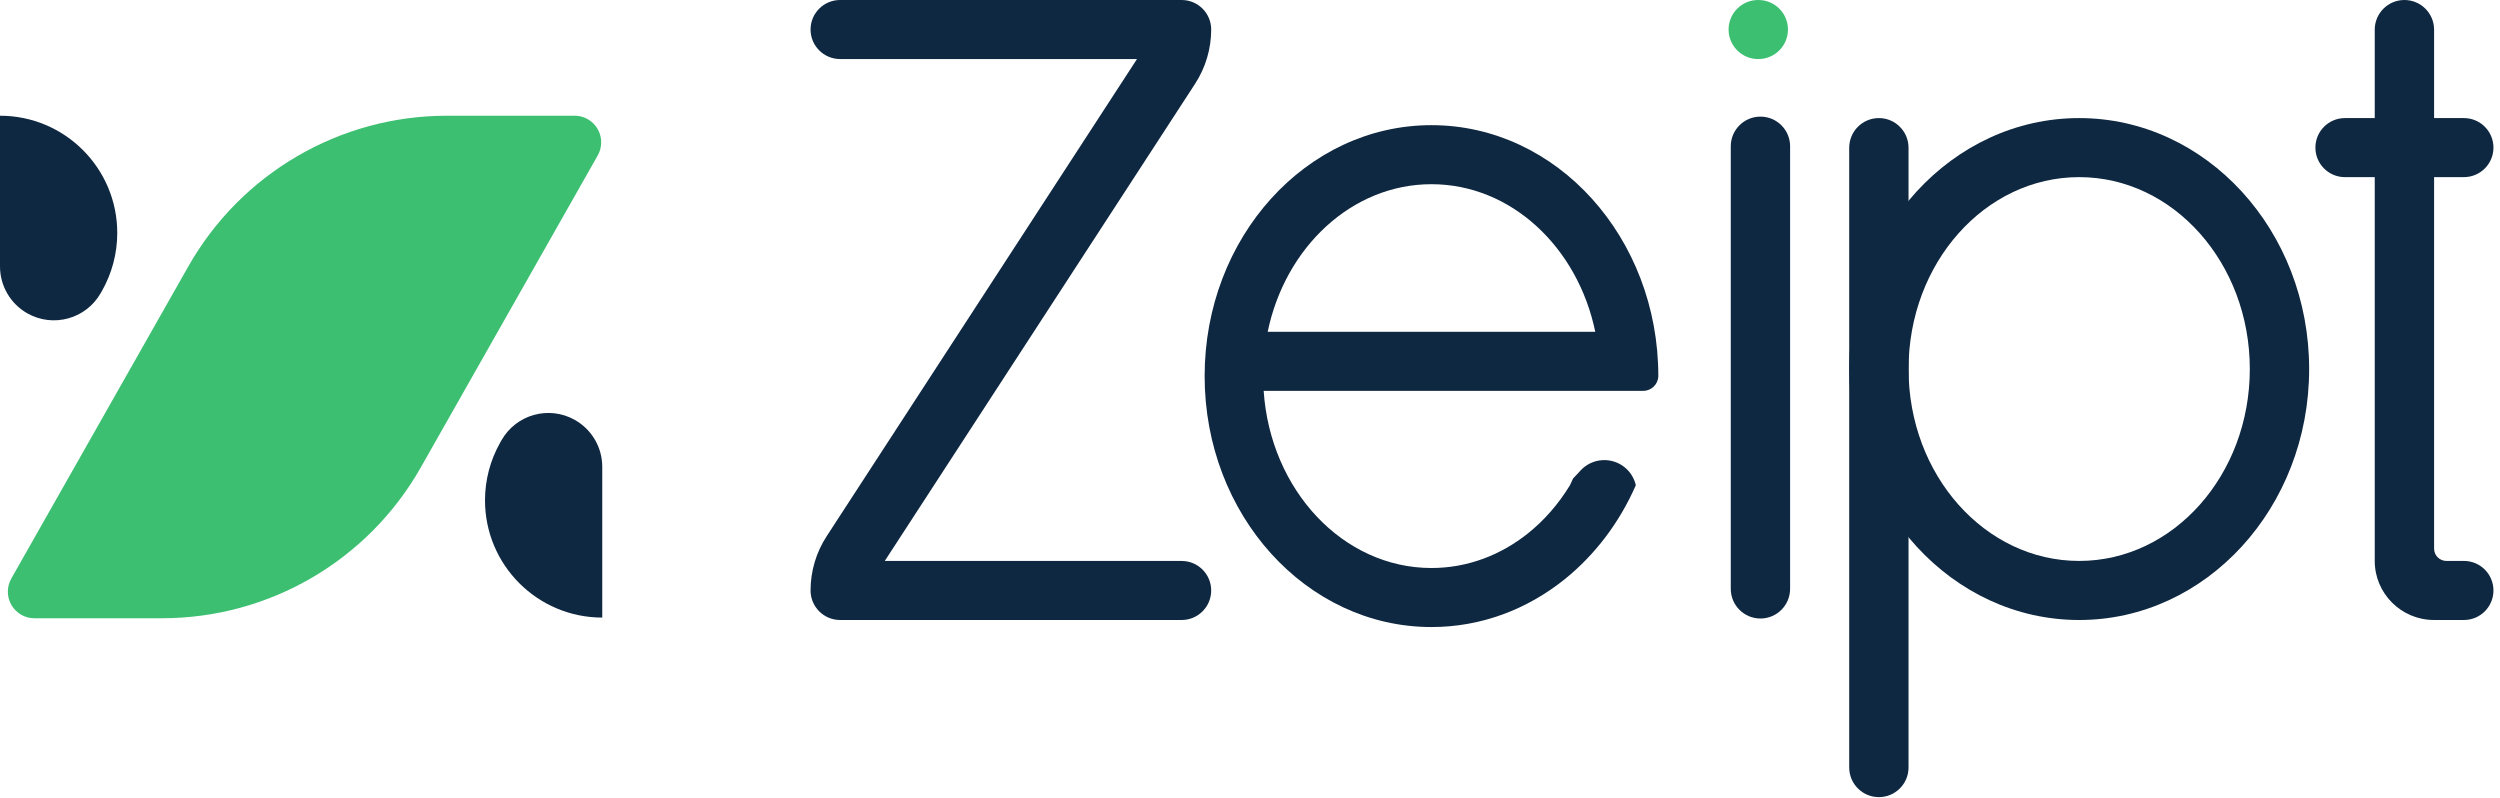
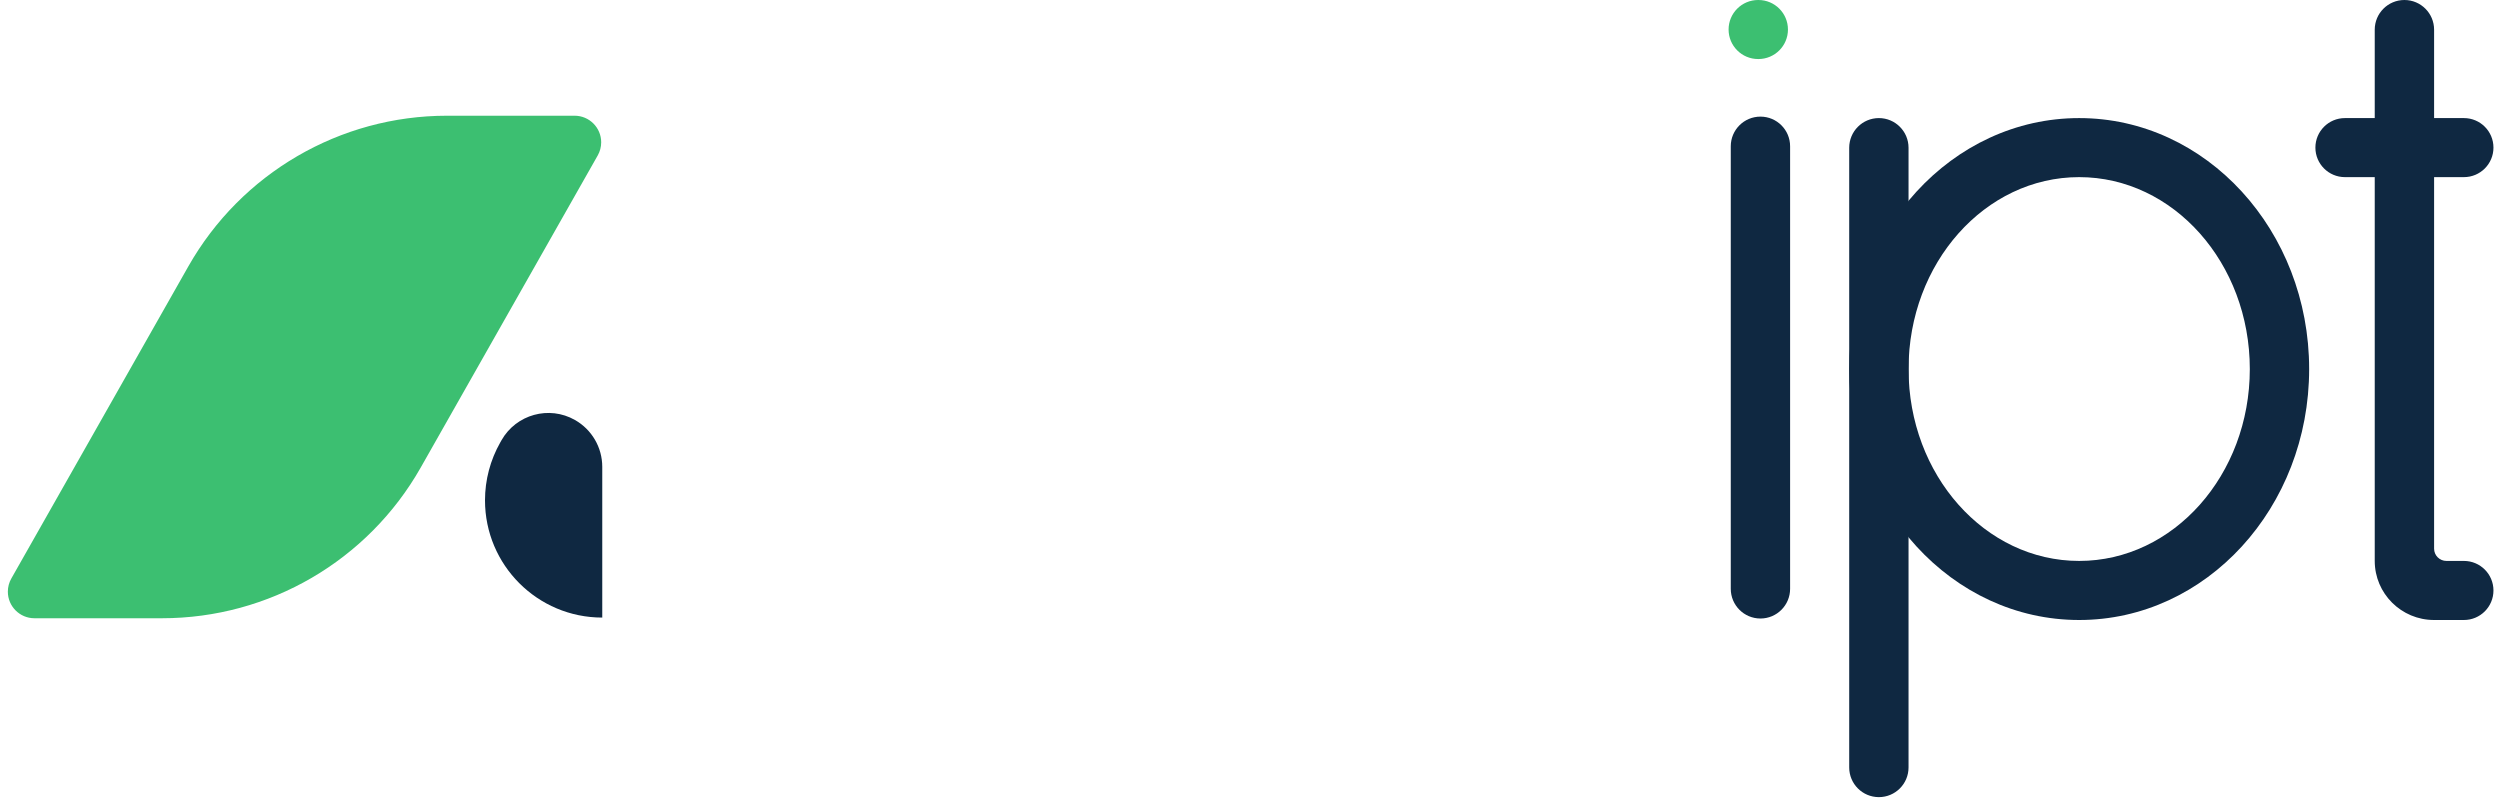
<svg xmlns="http://www.w3.org/2000/svg" width="94px" height="30px" viewBox="0 0 94 30" version="1.1">
  <title>Group</title>
  <g id="Dashboard" stroke="none" stroke-width="1" fill="none" fill-rule="evenodd">
    <g id="account" transform="translate(-160, -40)">
      <g id="zeipt" transform="translate(160, 40)">
        <g id="Z-LOGO" transform="translate(0, 4.351)">
          <g transform="translate(0, 0)" id="Fill-26">
            <path d="M0.425,17.402 L7.081,5.666 C9.067,2.164 12.782,7.3952419e-16 16.808,0 L21.605,0 C22.157,1.20591542e-16 22.605,0.448 22.605,1 C22.605,1.173 22.56,1.343 22.475,1.493 L15.819,13.229 C13.833,16.731 10.118,18.895 6.092,18.895 L1.295,18.895 C0.743,18.895 0.295,18.448 0.295,17.895 C0.295,17.722 0.34,17.552 0.425,17.402 Z" fill="#3CBF71" />
            <path d="M22.069,17.763 L22.023,17.844 C21.47,18.817 20.233,19.158 19.261,18.605 C18.627,18.245 18.235,17.573 18.235,16.844 L18.235,11.176 L18.235,11.176 C20.67,11.176 22.644,13.15 22.644,15.585 C22.644,16.349 22.446,17.099 22.069,17.763 Z" id="Fill-28" fill="#0F2841" transform="translate(20.44, 15.023) scale(-1, -1) rotate(-360) translate(-20.44, -15.023) " />
-             <path d="M3.834,6.587 L3.787,6.668 C3.235,7.641 1.998,7.981 1.025,7.429 C0.392,7.069 -7.98917378e-16,6.396 0,5.667 L0,0 L0,0 C2.435,-4.47299066e-16 4.409,1.974 4.409,4.409 C4.409,5.172 4.211,5.923 3.834,6.587 Z" id="Fill-28" fill="#0F2841" />
          </g>
        </g>
-         <path d="M45.541,22.202 C45.541,22.815 45.044,23.312 44.43,23.312 L31.588,23.312 C30.974,23.312 30.477,22.815 30.477,22.202 C30.477,21.477 30.688,20.768 31.083,20.161 L42.751,2.22 L42.751,2.22 L31.588,2.22 C30.974,2.22 30.477,1.723 30.477,1.11 C30.477,0.497 30.974,-1.09422726e-16 31.588,0 L44.43,0 C45.044,-1.02196567e-15 45.541,0.497 45.541,1.11 C45.541,1.835 45.33,2.543 44.935,3.151 L33.267,21.092 L33.267,21.092 L44.43,21.092 C45.044,21.092 45.541,21.589 45.541,22.202 Z" id="Rectangle-748" fill="#0F2841" fill-rule="nonzero" />
-         <path d="M47.514,14.697 C47.762,18.422 50.492,21.357 53.824,21.357 C55.173,21.357 56.425,20.875 57.452,20.054 C58.067,19.562 58.602,18.949 59.03,18.245 C59.082,18.132 59.122,18.048 59.148,17.992 C59.239,17.898 59.327,17.805 59.41,17.711 C59.854,17.207 60.623,17.159 61.127,17.604 C61.317,17.772 61.45,17.996 61.507,18.244 L61.507,18.244 L61.507,18.244 C60.892,19.651 59.97,20.863 58.838,21.775 C57.431,22.908 55.698,23.577 53.824,23.577 C49.113,23.577 45.294,19.353 45.294,14.142 C45.294,8.93 49.113,4.706 53.824,4.706 C58.534,4.706 62.353,8.93 62.353,14.142 C62.345,14.45 62.092,14.697 61.783,14.697 L60.693,14.697 L60.693,14.697 L47.514,14.697 Z M47.665,12.476 L59.982,12.476 C59.323,9.294 56.816,6.926 53.824,6.926 C50.831,6.926 48.324,9.294 47.665,12.476 Z" id="Combined-Shape" fill="#0F2841" fill-rule="nonzero" />
        <path d="M66.193,4.385 C66.809,4.385 67.308,4.884 67.308,5.5 L67.308,22.14 C67.308,22.756 66.809,23.256 66.193,23.256 C65.576,23.256 65.077,22.756 65.077,22.14 L65.077,5.5 C65.077,4.884 65.576,4.385 66.193,4.385 Z" id="Rectangle-751" fill="#0F2841" fill-rule="nonzero" />
        <path d="M66.105,0 L66.116,0 C66.73,-5.56709953e-16 67.227,0.497 67.227,1.11 C67.227,1.723 66.73,2.22 66.116,2.22 L66.105,2.22 C65.492,2.22 64.995,1.723 64.995,1.11 C64.995,0.497 65.492,-1.09423862e-16 66.105,0 Z" id="Rectangle-751" fill="#3CBF71" fill-rule="nonzero" />
        <path d="M90.406,0 C91.022,-1.13199256e-16 91.522,0.5 91.522,1.116 L91.522,4.44 L92.643,4.44 C93.257,4.44 93.754,4.937 93.754,5.55 C93.754,6.163 93.257,6.66 92.643,6.66 L91.522,6.66 L91.522,20.63 C91.522,20.885 91.73,21.091 91.986,21.091 L92.643,21.091 C93.257,21.091 93.754,21.588 93.754,22.202 C93.754,22.815 93.257,23.312 92.643,23.312 L91.522,23.312 C90.289,23.312 89.29,22.317 89.29,21.091 L89.29,6.66 L88.169,6.66 C87.556,6.66 87.059,6.163 87.059,5.55 C87.059,4.937 87.556,4.44 88.169,4.44 L89.29,4.44 L89.29,1.116 C89.29,0.5 89.79,1.13199256e-16 90.406,0 Z" id="Combined-Shape" fill="#0F2841" fill-rule="nonzero" />
        <path d="M70.646,4.44 C71.262,4.44 71.761,4.94 71.761,5.556 L71.761,28.856 C71.761,29.473 71.262,29.972 70.646,29.972 C70.029,29.972 69.53,29.473 69.53,28.856 L69.53,5.556 C69.53,4.94 70.029,4.44 70.646,4.44 Z" id="Rectangle-751" fill="#0F2841" fill-rule="nonzero" />
        <path d="M78.177,23.312 C73.401,23.312 69.53,19.087 69.53,13.876 C69.53,8.665 73.401,4.44 78.177,4.44 C82.953,4.44 86.824,8.665 86.824,13.876 C86.824,19.087 82.953,23.312 78.177,23.312 Z M78.177,21.091 C81.72,21.091 84.593,17.861 84.593,13.876 C84.593,9.891 81.72,6.66 78.177,6.66 C74.634,6.66 71.761,9.891 71.761,13.876 C71.761,17.861 74.634,21.091 78.177,21.091 Z" id="Oval-36" fill="#0F2841" fill-rule="nonzero" />
      </g>
    </g>
  </g>
</svg>